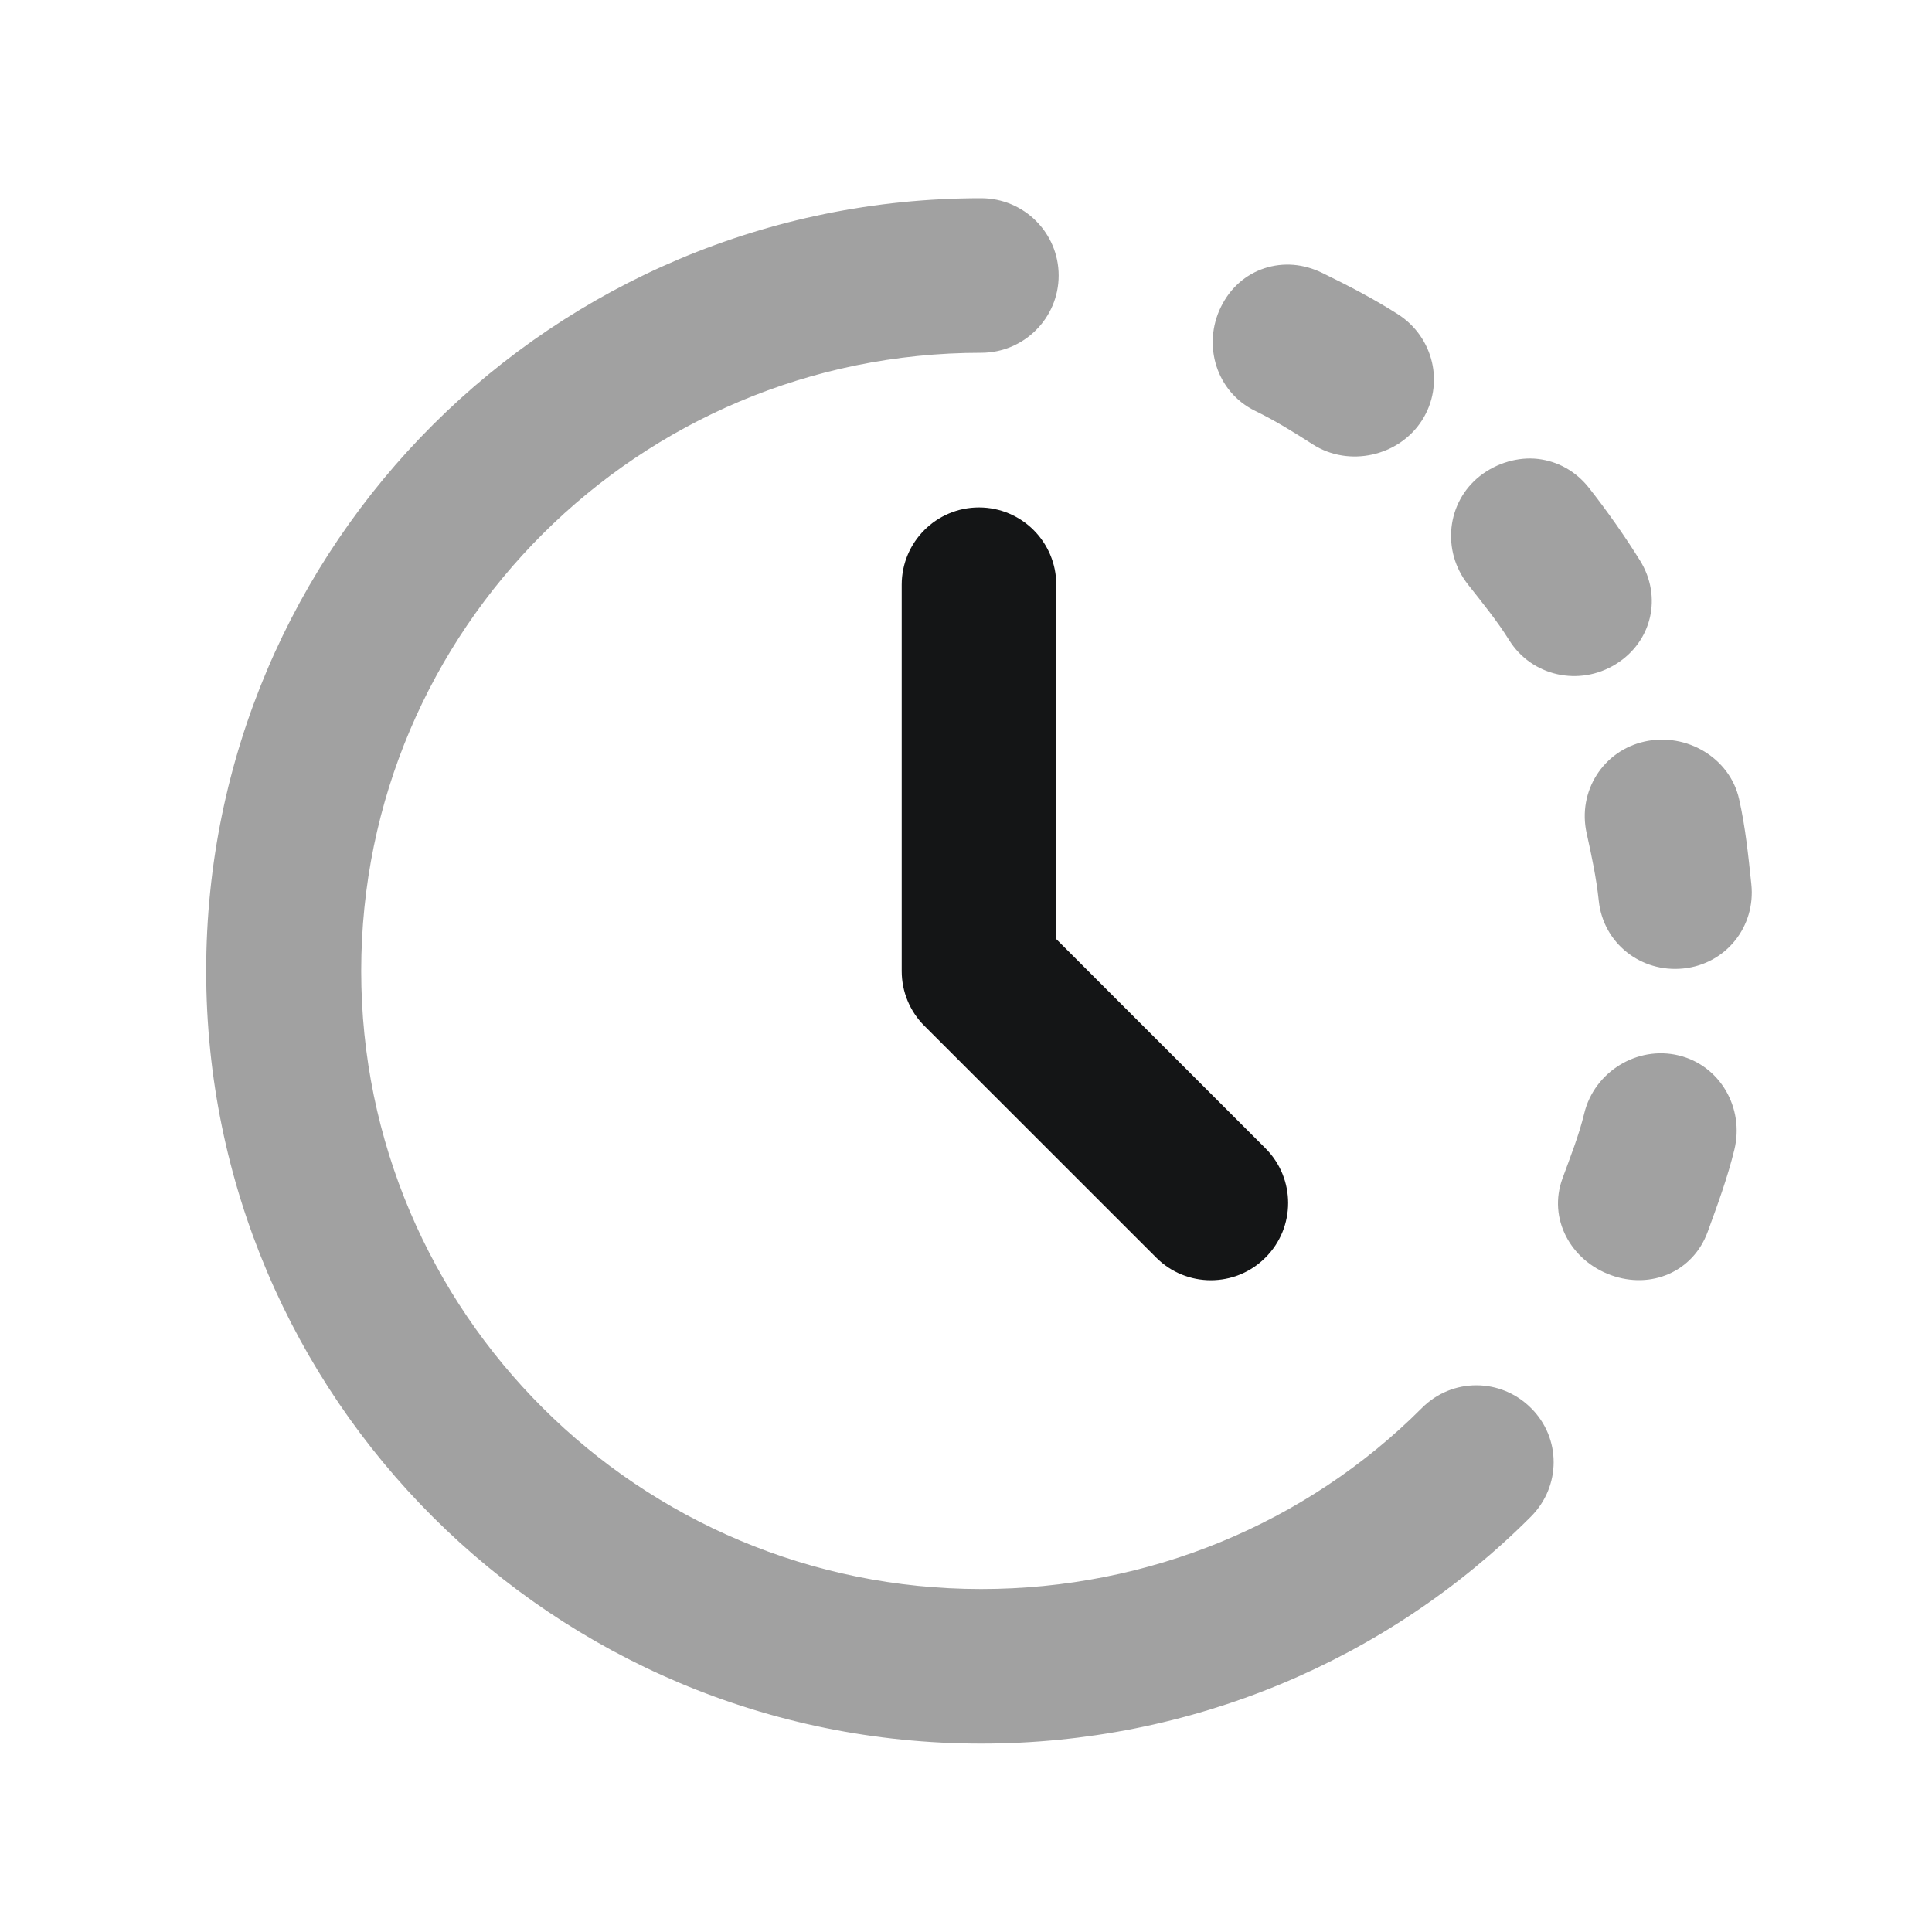
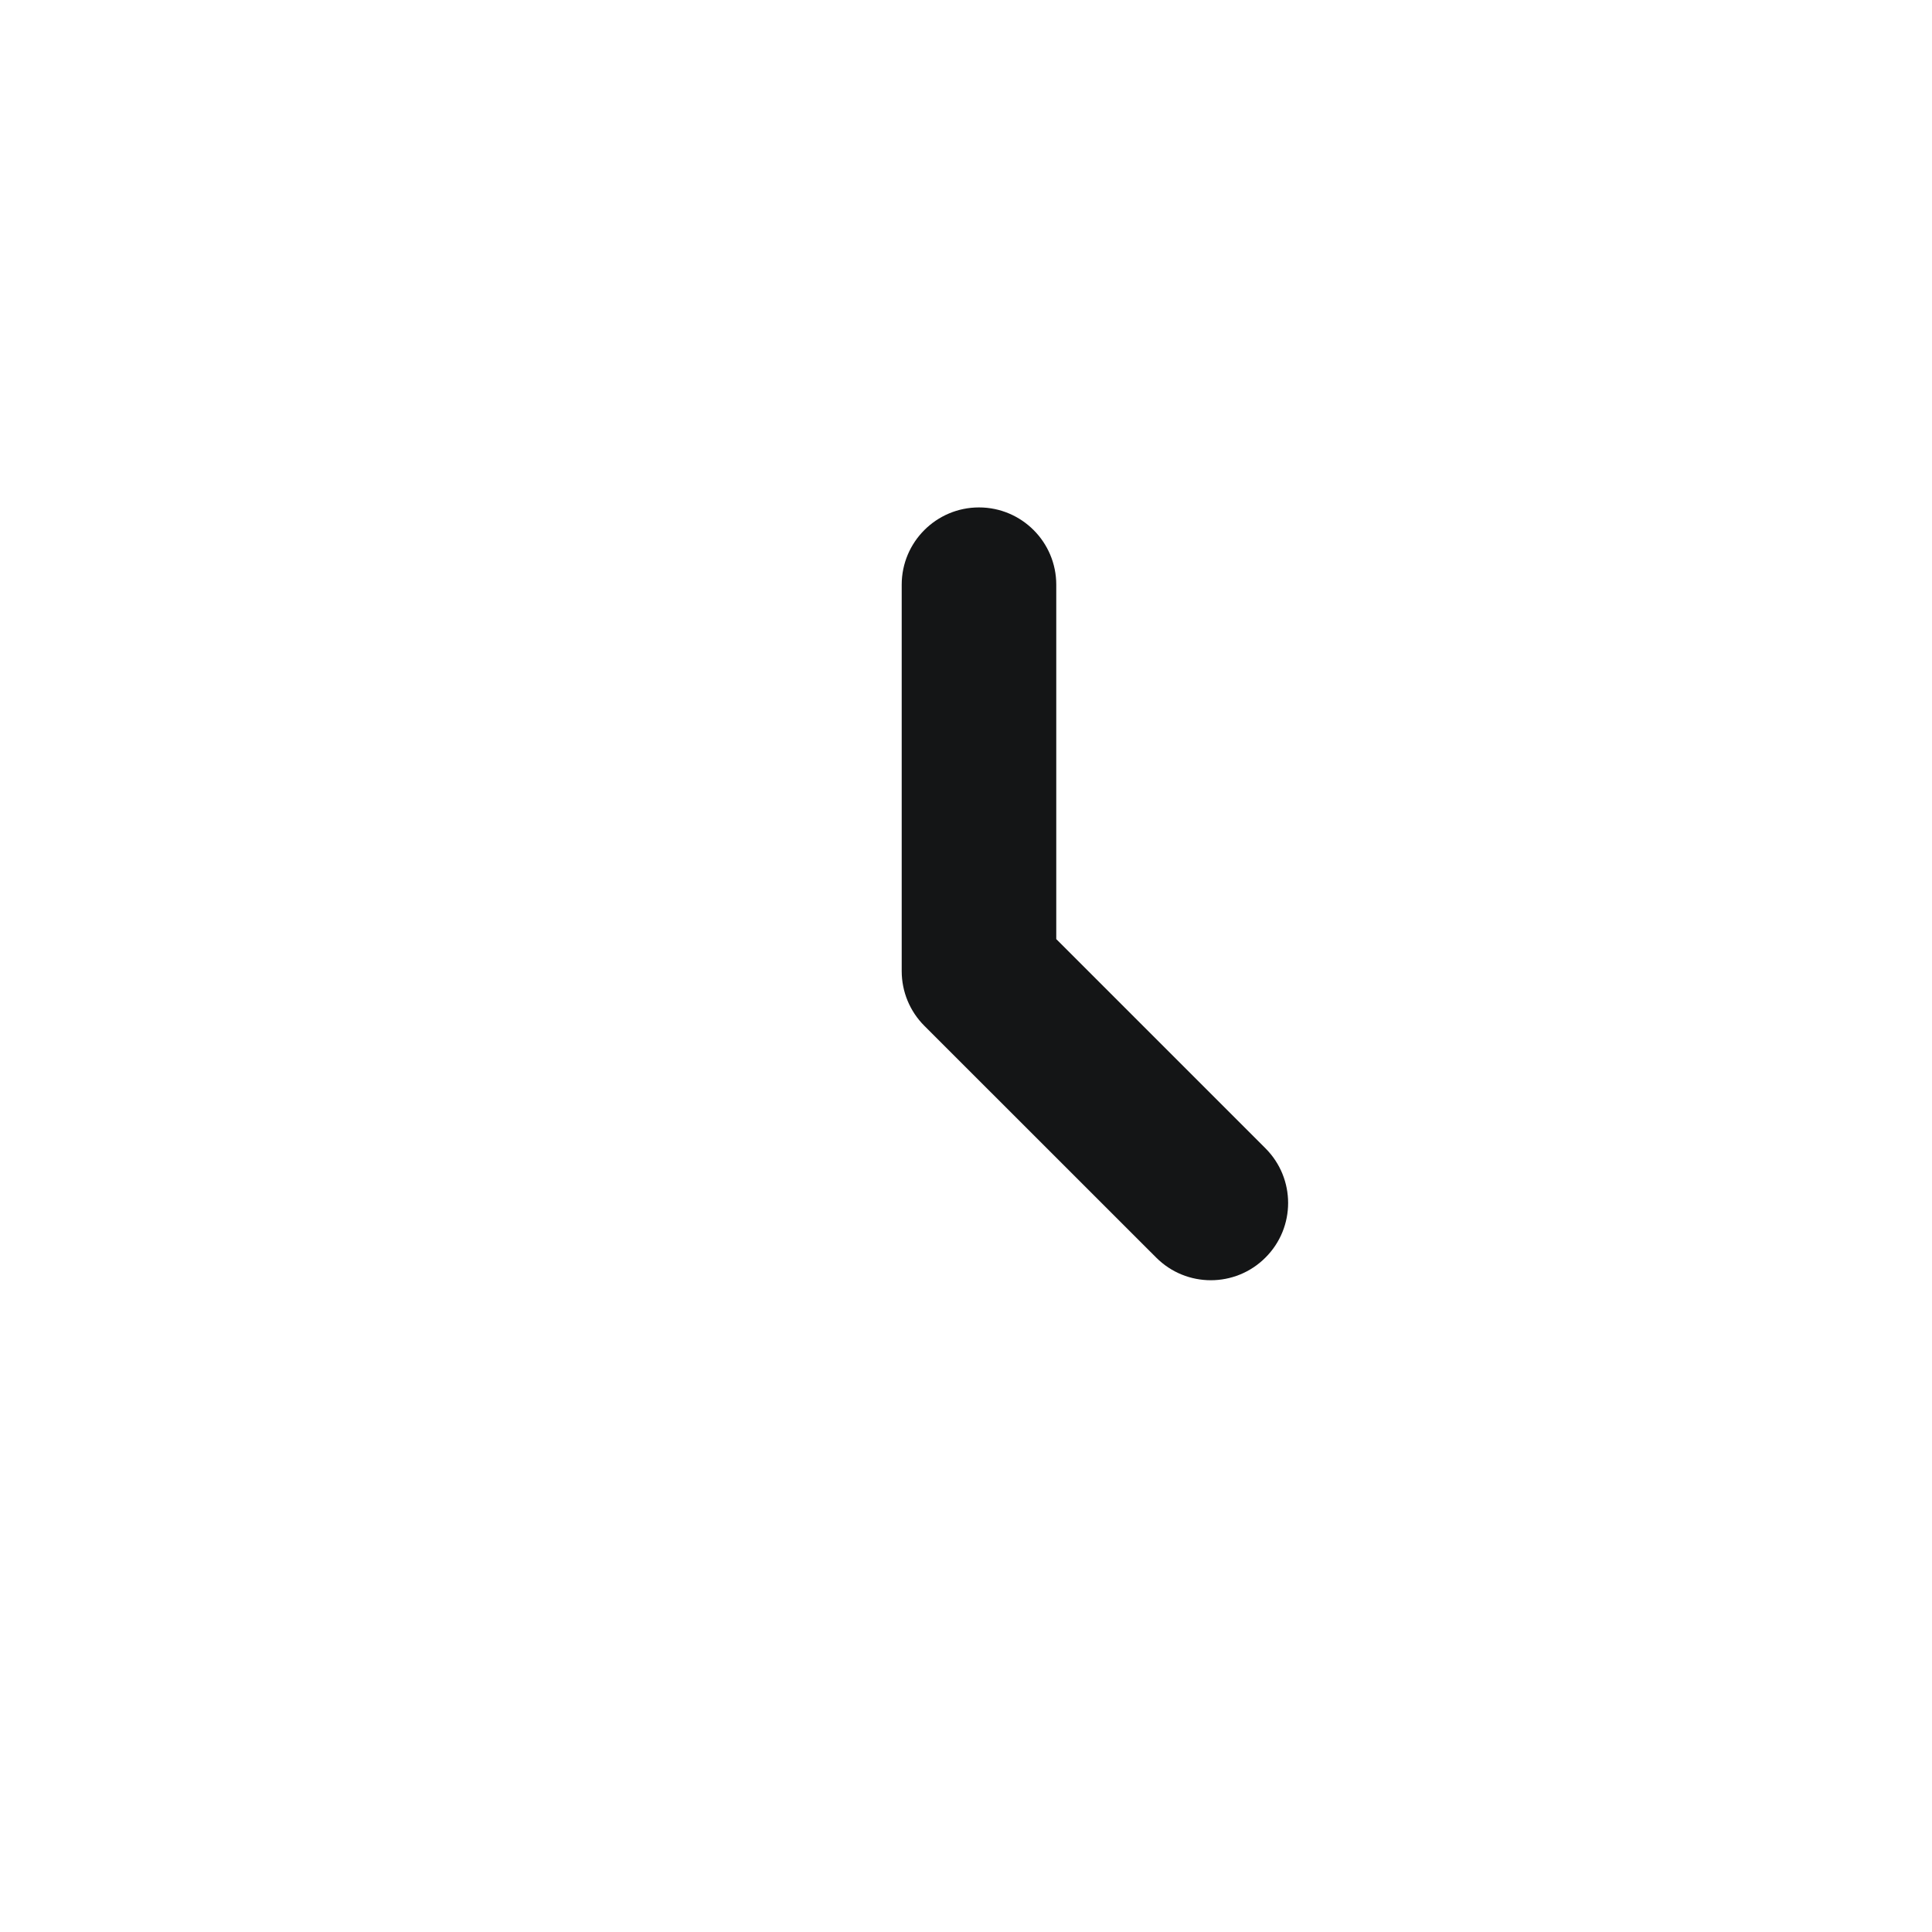
<svg xmlns="http://www.w3.org/2000/svg" width="25" height="25" viewBox="0 0 25 25" fill="none">
-   <path opacity="0.4" d="M12.696 2.565C7.158 2.565 2.668 7.041 2.668 12.563C2.668 18.085 7.158 22.562 12.696 22.562C15.399 22.562 17.941 21.496 19.81 19.625C20.201 19.233 20.203 18.608 19.81 18.219C19.418 17.829 18.791 17.827 18.4 18.219C16.904 19.717 14.86 20.562 12.696 20.562C8.266 20.562 4.674 16.981 4.674 12.563C4.674 8.146 8.266 4.565 12.696 4.565C13.25 4.565 13.699 4.117 13.699 3.565C13.699 3.013 13.25 2.565 12.696 2.565ZM16.363 3.471C16.12 3.551 15.921 3.723 15.799 3.971C15.555 4.467 15.741 5.071 16.238 5.315C16.505 5.445 16.74 5.592 16.99 5.752C17.456 6.049 18.102 5.905 18.4 5.44C18.698 4.974 18.553 4.362 18.087 4.065C17.773 3.865 17.449 3.697 17.115 3.534C16.867 3.412 16.607 3.392 16.363 3.471ZM19.904 5.939C19.65 5.909 19.37 5.988 19.152 6.158C18.717 6.499 18.653 7.13 18.996 7.564C19.179 7.797 19.371 8.031 19.528 8.283C19.82 8.752 20.437 8.886 20.907 8.595C21.378 8.304 21.512 7.721 21.221 7.252C21.025 6.937 20.792 6.606 20.562 6.314C20.391 6.097 20.159 5.97 19.904 5.939ZM21.283 9.595C20.742 9.714 20.411 10.243 20.531 10.782C20.595 11.071 20.657 11.362 20.688 11.657C20.746 12.206 21.234 12.59 21.785 12.532C22.335 12.474 22.721 11.989 22.662 11.44C22.623 11.069 22.586 10.707 22.505 10.345C22.386 9.806 21.824 9.476 21.283 9.595ZM21.722 13.657C21.184 13.527 20.63 13.87 20.5 14.407C20.43 14.696 20.319 14.973 20.218 15.25C20.028 15.769 20.324 16.311 20.845 16.5C21.365 16.689 21.909 16.457 22.098 15.938C22.225 15.59 22.355 15.237 22.443 14.875C22.573 14.339 22.26 13.787 21.722 13.657Z" fill="#141516" />
  <path fill-rule="evenodd" clip-rule="evenodd" d="M12.668 6.566C13.22 6.566 13.668 7.014 13.668 7.566V12.152L16.375 14.859C16.766 15.25 16.766 15.883 16.375 16.273C15.985 16.664 15.351 16.664 14.961 16.273L11.961 13.274C11.773 13.086 11.668 12.832 11.668 12.566V7.566C11.668 7.014 12.116 6.566 12.668 6.566Z" fill="#141516" />
</svg>